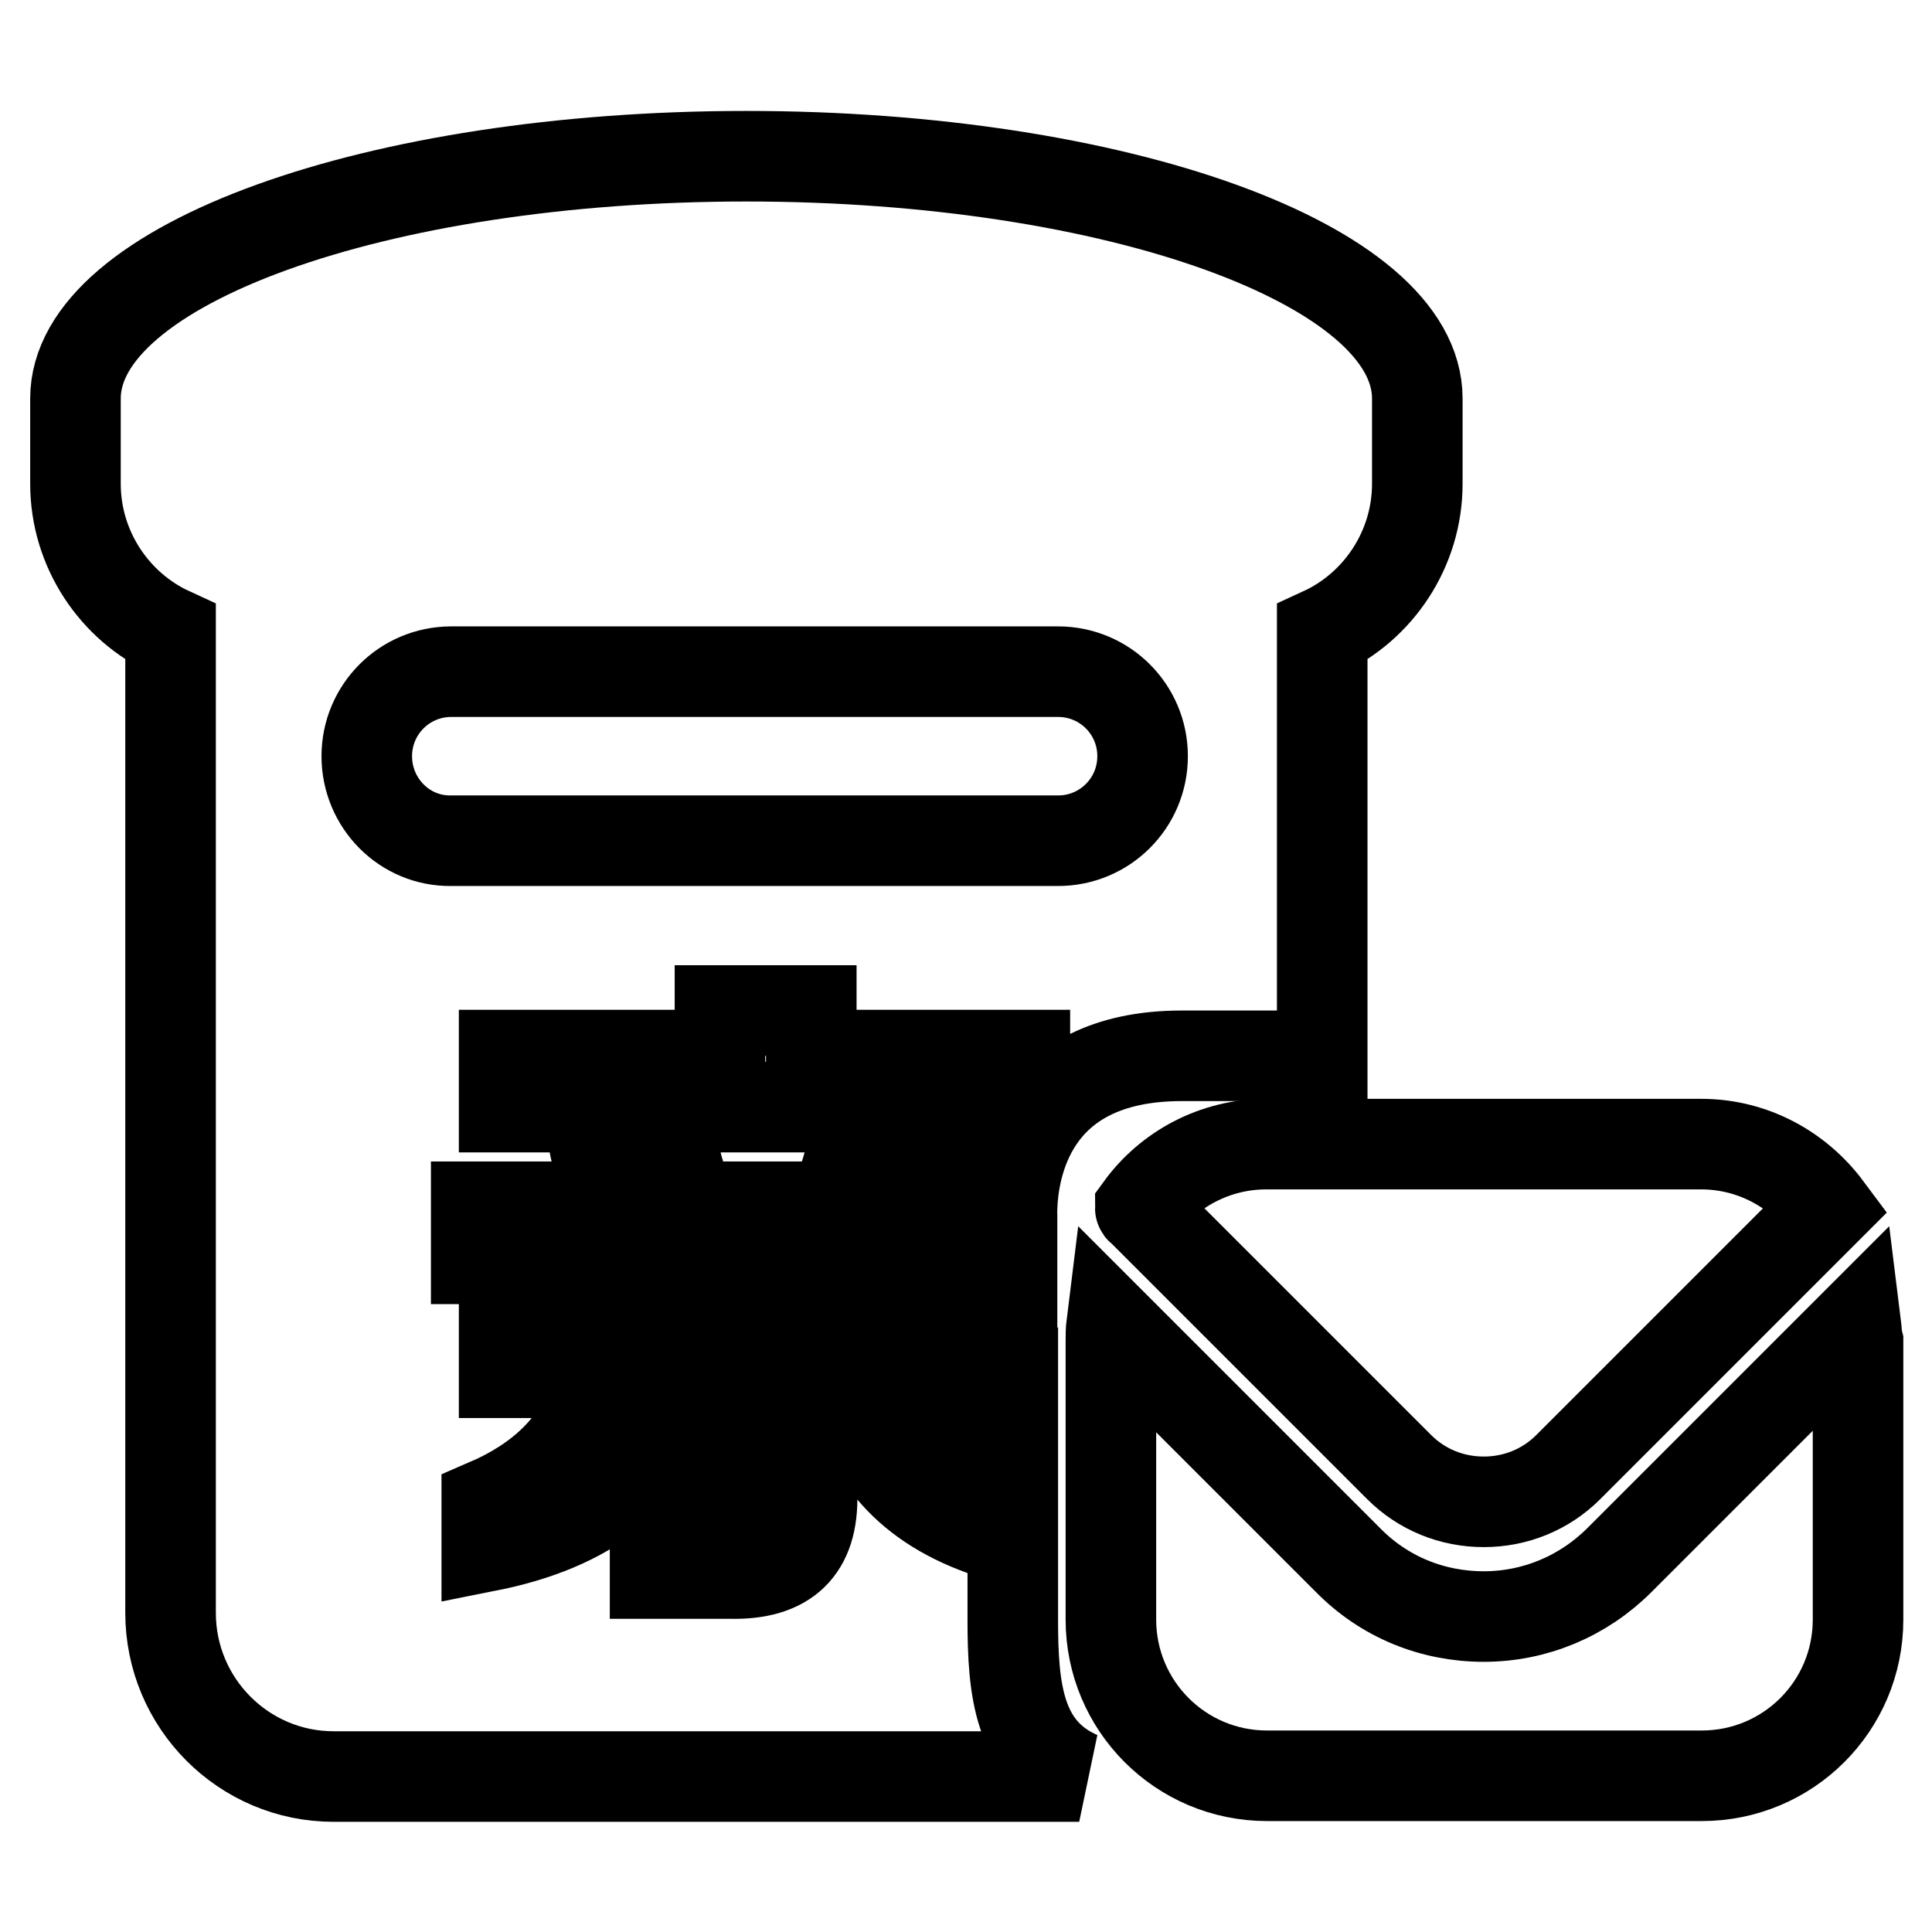
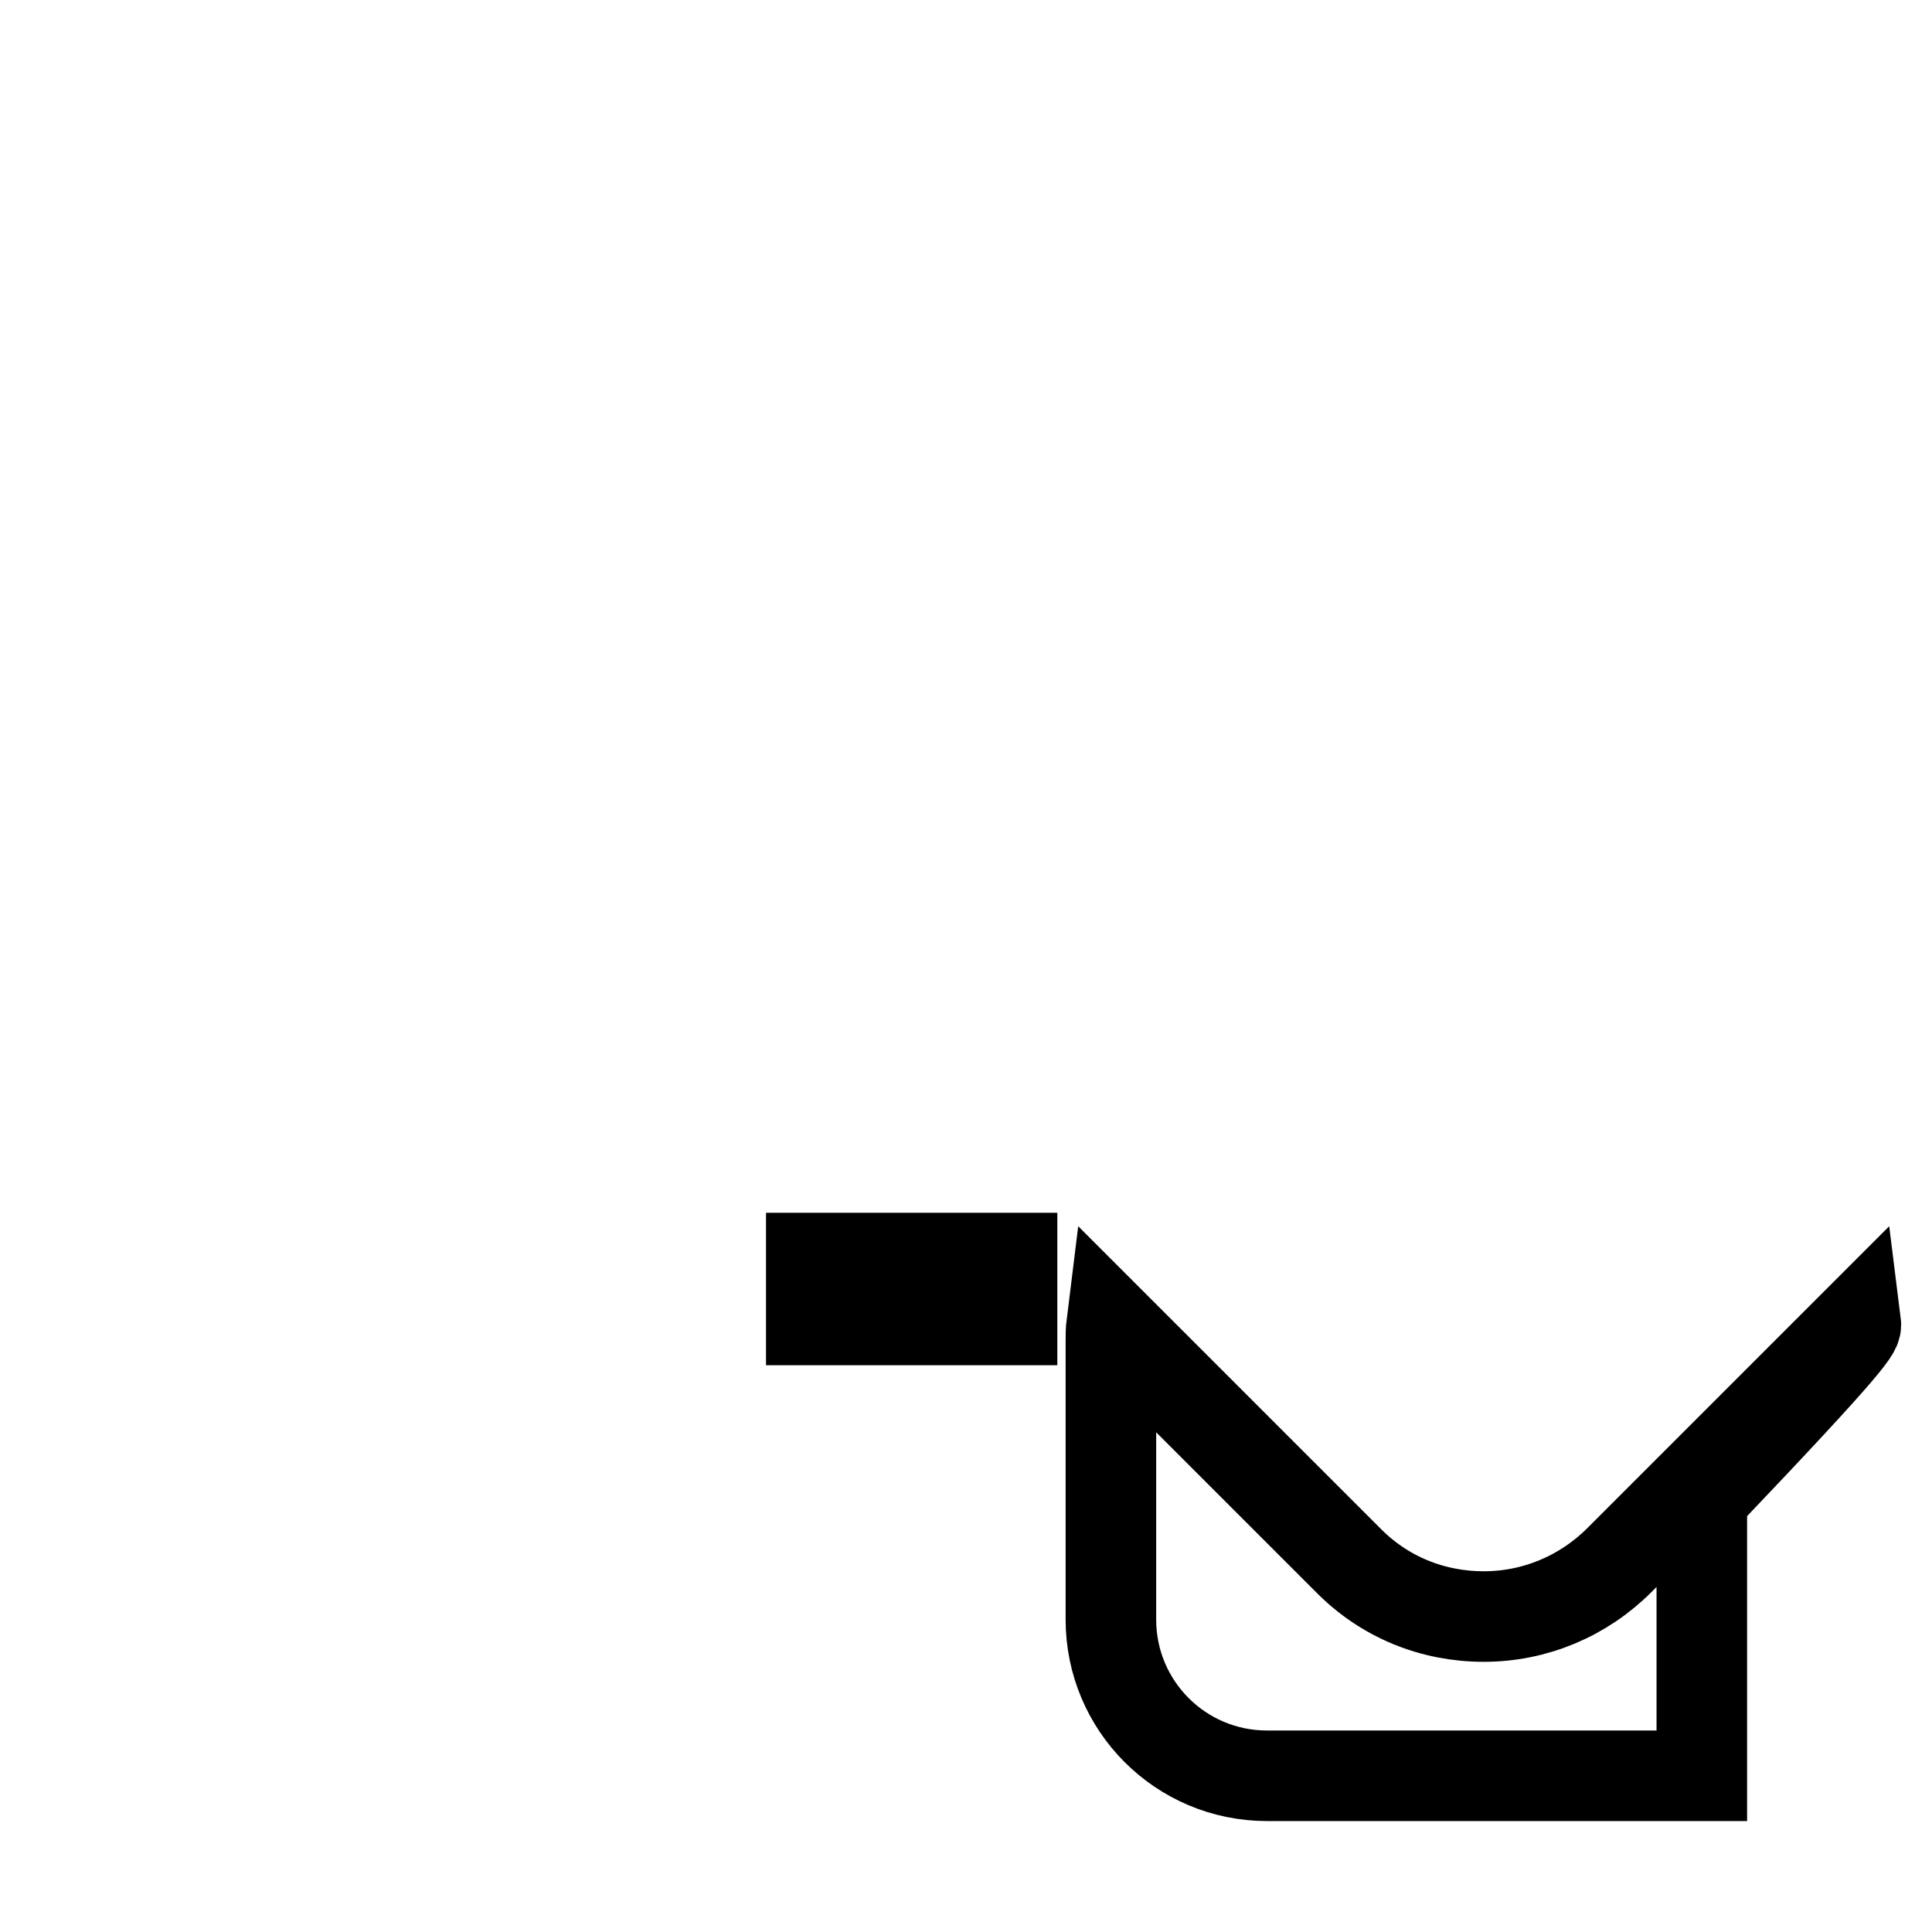
<svg xmlns="http://www.w3.org/2000/svg" version="1.1" x="0px" y="0px" viewBox="0 0 256 256" enable-background="new 0 0 256 256" xml:space="preserve">
  <g>
    <g>
-       <path stroke-width="12" fill-opacity="0" stroke="#000000" d="M151.1,160.1c0,0.1,0.1,0.1,0.2,0.2l34.1,34.1c3,3,7,4.6,11.2,4.6c4.2,0,8.2-1.6,11.2-4.6l34.1-34.1c0,0,0.1-0.1,0.2-0.2c-3.8-5.1-9.8-8.5-16.7-8.5h-57.6C160.9,151.6,154.8,155,151.1,160.1z" />
      <path stroke-width="12" fill-opacity="0" stroke="#000000" d="M107.5,166.7v8.2h26.6v-8.2H107.5z" />
-       <path stroke-width="12" fill-opacity="0" stroke="#000000" d="M134.2,214.7V204c-11.4-2.9-18.3-9.1-20.7-18.5h10.2c1.9,4.9,5.4,8.9,10.5,11.8l0-15.4h-26.6V198c0.2,7.2-3.4,10.7-10.9,10.5h-9.9v-6.9H92c3.1,0.2,4.5-1.1,4.3-3.9v-15.8H66.8V175h29.6v-8.2H63.1v-6.9h18.4c-1.3-2.4-2.3-5.6-3-9.5h10.5c0.2,2.6,1.1,5.8,2.6,9.5h18.7c1.3-2.6,2.3-5.8,3-9.5H124c-0.4,3.5-1.5,6.7-3.3,9.5h13.4c0.2-4.6,2-20,22.5-20h18.6V83.8c7.4-3.4,12.6-11,12.6-19.7V52.8c0-17.7-39.8-32.1-88.9-32.1C49.8,20.7,10,35.1,10,52.8v11.3c0,8.7,5.2,16.3,12.6,19.7v129.9c0,12,9.7,21.7,21.6,21.7H143C135,231.9,134.2,224,134.2,214.7z M135.8,146.7h-69v-6.9h28.6v-5.9h12.1v5.9h28.3L135.8,146.7L135.8,146.7z M48.6,100.2c0-6.2,5-11.2,11.2-11.2h80.4c6.2,0,11.2,5,11.2,11.2s-5,11.2-11.2,11.2H59.8C53.6,111.5,48.6,106.4,48.6,100.2z M64.5,204.9v-5.6c7.2-3.1,11.9-7.7,14.1-13.8h10.2C86.2,195.8,78.1,202.2,64.5,204.9z" />
-       <path stroke-width="12" fill-opacity="0" stroke="#000000" d="M245.9,175.4l-31.3,31.3c-4.8,4.8-11.2,7.5-18,7.5c-6.8,0-13.2-2.6-18-7.5l-31.3-31.3c-0.1,0.8-0.1,1.6-0.1,2.4v36.8c0,11.4,9.2,20.7,20.7,20.7h57.6c11.4,0,20.7-9.2,20.7-20.7v-36.8C246,177,246,176.2,245.9,175.4z" />
+       <path stroke-width="12" fill-opacity="0" stroke="#000000" d="M245.9,175.4l-31.3,31.3c-4.8,4.8-11.2,7.5-18,7.5c-6.8,0-13.2-2.6-18-7.5l-31.3-31.3c-0.1,0.8-0.1,1.6-0.1,2.4v36.8c0,11.4,9.2,20.7,20.7,20.7h57.6v-36.8C246,177,246,176.2,245.9,175.4z" />
    </g>
  </g>
</svg>